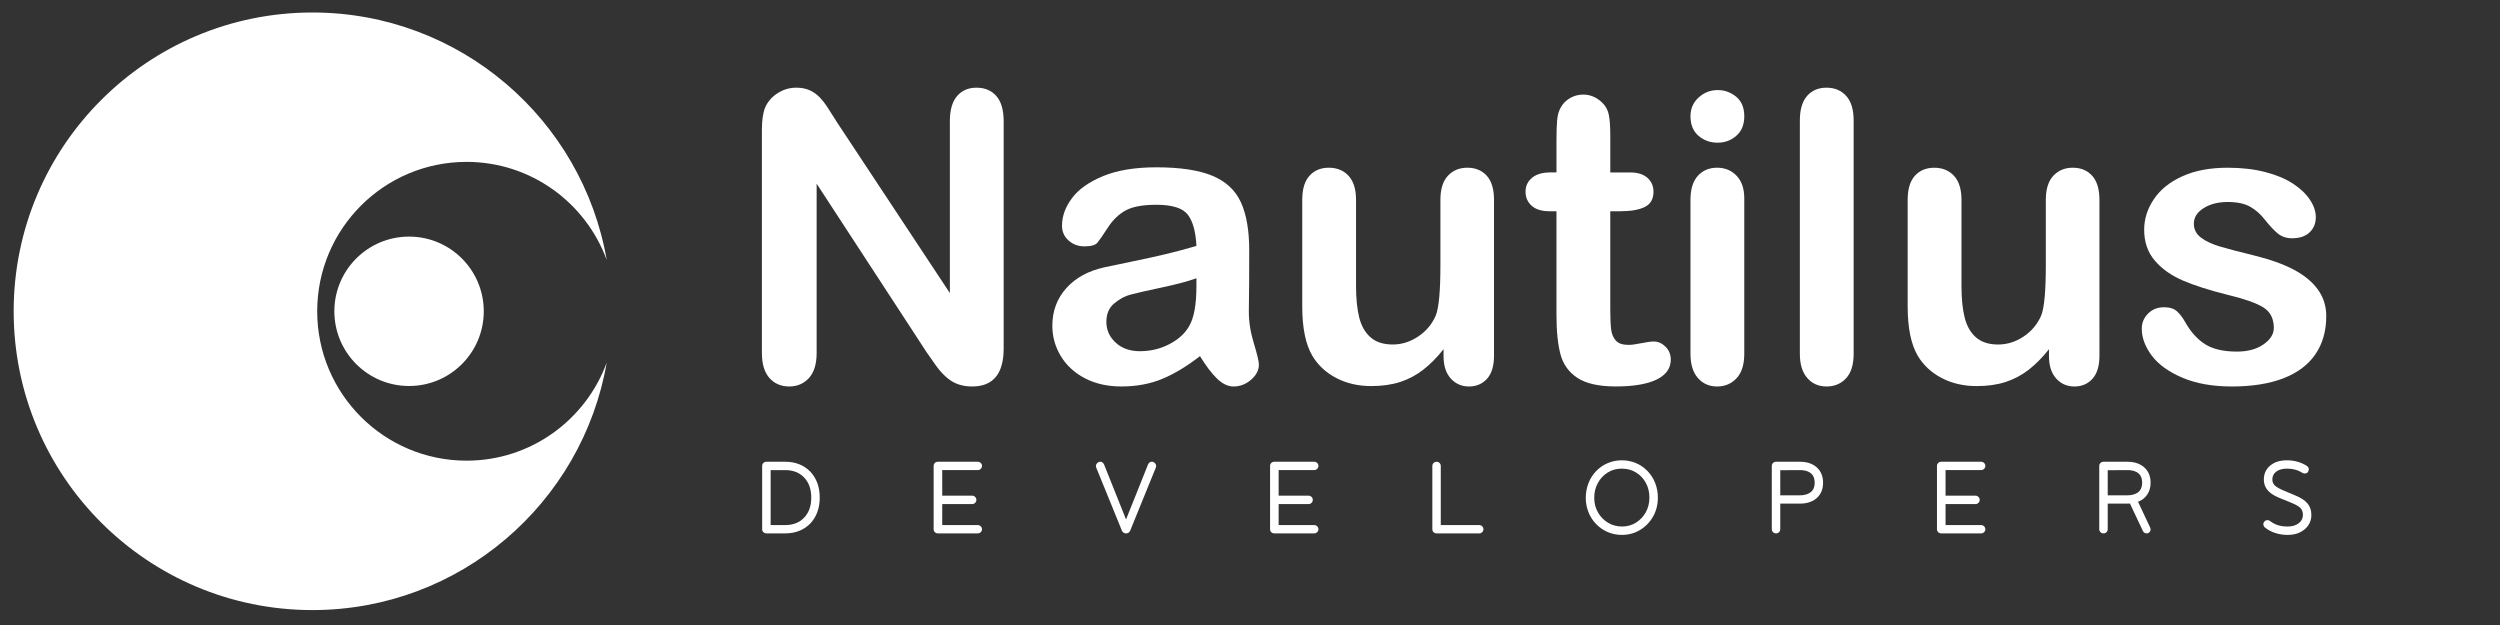
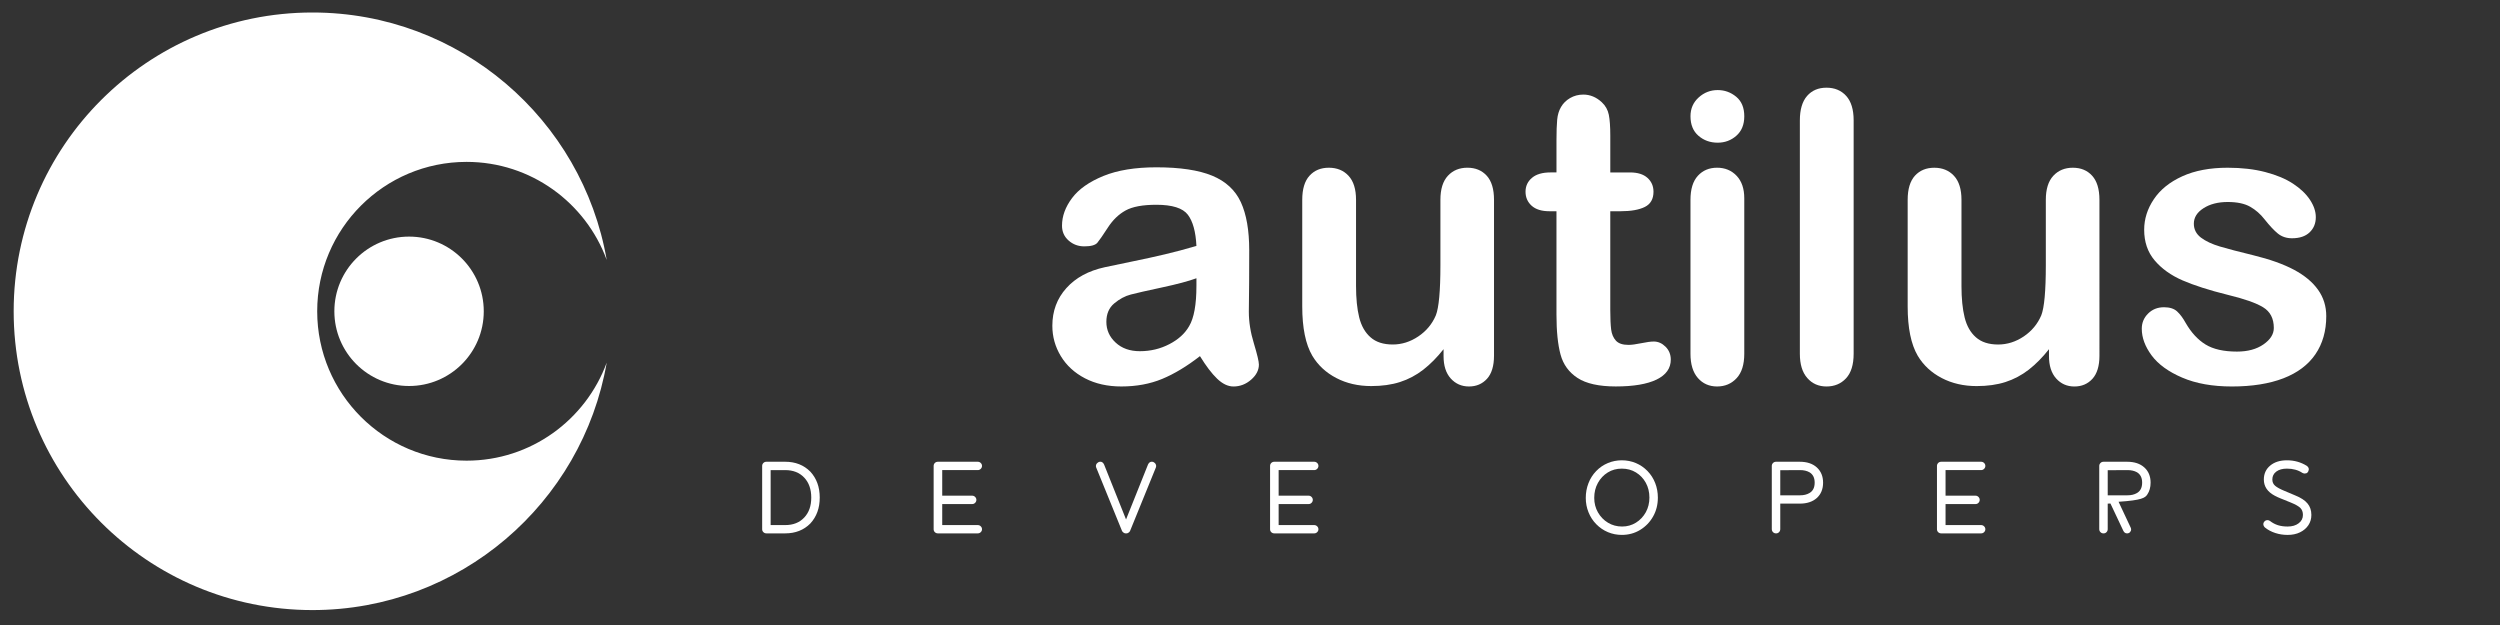
<svg xmlns="http://www.w3.org/2000/svg" id="Layer_1" x="0px" y="0px" width="200px" height="50px" viewBox="0 0 200 50" xml:space="preserve">
  <rect x="0" y="0" width="200" height="50" fill="#333333" stroke="none" />
  <g>
    <path fill="#FFFFFF" d="M48.537,20.794C46.589,9.552,36.793,1,24.995,1C11.795,1,1.093,11.702,1.093,24.902  c0,13.202,10.702,23.904,23.902,23.904c11.798,0,21.592-8.553,23.542-19.795c-1.677,4.572-6.057,7.842-11.211,7.842  c-6.6,0-11.95-5.351-11.95-11.951c0-6.599,5.351-11.951,11.95-11.951C42.48,12.952,46.86,16.221,48.537,20.794z" />
    <circle fill="#FFFFFF" cx="32.725" cy="24.904" r="5.976" />
-     <path fill="#FFFFFF" d="M78.118,7.015c-0.652,0-1.169,0.224-1.553,0.671c-0.384,0.446-0.576,1.117-0.576,2.009v13.749L66.986,9.822  c-0.25-0.399-0.496-0.783-0.732-1.151c-0.236-0.369-0.468-0.668-0.692-0.898c-0.228-0.231-0.49-0.415-0.789-0.552  c-0.299-0.137-0.66-0.207-1.081-0.207c-0.536,0-1.034,0.151-1.496,0.45c-0.463,0.3-0.795,0.687-0.994,1.159  c-0.168,0.431-0.25,1.024-0.25,1.781v17.832c0,0.873,0.197,1.538,0.596,1.997c0.399,0.455,0.931,0.685,1.592,0.685  c0.641,0,1.168-0.227,1.578-0.678c0.41-0.453,0.613-1.12,0.613-2.004V14.694l8.784,13.464c0.25,0.37,0.503,0.728,0.756,1.079  c0.25,0.354,0.525,0.661,0.819,0.923c0.294,0.264,0.608,0.456,0.947,0.576c0.335,0.121,0.713,0.182,1.133,0.182  c1.682,0,2.523-1.015,2.523-3.043V9.695c0-0.893-0.195-1.563-0.583-2.009C79.322,7.239,78.79,7.015,78.118,7.015z" />
    <path fill="#FFFFFF" d="M99.907,24.941c0.01-0.86,0.019-1.646,0.024-2.348c0.006-0.704,0.007-1.561,0.007-2.57  c0-1.598-0.223-2.88-0.669-3.847c-0.447-0.967-1.212-1.673-2.294-2.121c-1.084-0.446-2.572-0.67-4.463-0.67  c-1.692,0-3.108,0.231-4.241,0.693c-1.135,0.465-1.97,1.052-2.506,1.767c-0.536,0.715-0.804,1.45-0.804,2.208  c0,0.483,0.176,0.88,0.528,1.19c0.352,0.311,0.77,0.466,1.253,0.466c0.538,0,0.885-0.097,1.049-0.292  c0.162-0.194,0.441-0.597,0.836-1.207c0.394-0.609,0.866-1.067,1.419-1.372c0.551-0.305,1.372-0.457,2.466-0.457  c1.271,0,2.11,0.265,2.515,0.796c0.404,0.531,0.633,1.363,0.687,2.497c-0.903,0.265-1.741,0.488-2.515,0.67  c-0.773,0.185-1.701,0.387-2.783,0.608c-1.083,0.222-1.761,0.363-2.034,0.425c-1.304,0.285-2.328,0.841-3.074,1.672  s-1.12,1.834-1.12,3.012c0,0.873,0.226,1.681,0.678,2.429c0.453,0.746,1.096,1.338,1.93,1.773c0.836,0.436,1.808,0.654,2.911,0.654  c1.208,0,2.299-0.203,3.271-0.606c0.973-0.404,1.978-1.011,3.019-1.821c0.484,0.786,0.94,1.39,1.373,1.805  c0.431,0.414,0.868,0.623,1.309,0.623c0.526,0,0.995-0.182,1.412-0.544c0.413-0.361,0.621-0.765,0.621-1.206  c0-0.252-0.136-0.816-0.401-1.696C100.041,26.595,99.907,25.751,99.907,24.941z M95.714,22.877c0,1.491-0.195,2.563-0.583,3.216  c-0.337,0.589-0.866,1.069-1.586,1.441c-0.719,0.374-1.505,0.562-2.355,0.562c-0.8,0-1.446-0.229-1.939-0.688  c-0.494-0.456-0.742-1.011-0.742-1.661c0-0.632,0.21-1.124,0.631-1.476s0.861-0.589,1.324-0.708  c0.462-0.121,1.294-0.311,2.499-0.568c1.204-0.258,2.12-0.502,2.752-0.734V22.877z" />
    <path fill="#FFFFFF" d="M117.391,13.417c-0.64,0-1.163,0.215-1.561,0.646c-0.399,0.432-0.597,1.072-0.597,1.924v5.233  c0,2.062-0.125,3.397-0.365,4.006c-0.295,0.693-0.761,1.256-1.404,1.688c-0.641,0.43-1.322,0.646-2.045,0.646  c-0.75,0-1.342-0.191-1.775-0.575c-0.438-0.382-0.739-0.915-0.908-1.593c-0.168-0.677-0.253-1.516-0.253-2.514v-6.89  c0-0.852-0.199-1.492-0.599-1.924c-0.398-0.431-0.925-0.646-1.577-0.646c-0.641,0-1.156,0.212-1.543,0.637  c-0.391,0.427-0.584,1.07-0.584,1.932v8.53c0,1.711,0.268,3.027,0.804,3.942c0.451,0.757,1.091,1.351,1.915,1.781  c0.826,0.432,1.759,0.646,2.801,0.646c0.858,0,1.627-0.106,2.3-0.323c0.673-0.216,1.295-0.545,1.86-0.984  c0.567-0.442,1.109-0.988,1.625-1.643v0.555c0,0.767,0.191,1.363,0.574,1.788c0.384,0.425,0.87,0.64,1.46,0.64  c0.587,0,1.067-0.205,1.441-0.614c0.372-0.41,0.561-1.027,0.561-1.845V15.987c0-0.862-0.194-1.505-0.584-1.932  C118.547,13.629,118.031,13.417,117.391,13.417z" />
    <path fill="#FFFFFF" d="M132.308,27.322c-0.243,0-0.579,0.045-1.011,0.135c-0.431,0.089-0.772,0.134-1.022,0.134  c-0.464,0-0.797-0.114-1.003-0.339c-0.204-0.226-0.332-0.521-0.379-0.883c-0.045-0.363-0.071-0.883-0.071-1.555v-7.914h0.806  c0.852,0,1.504-0.116,1.963-0.347c0.457-0.23,0.688-0.636,0.688-1.213c0-0.453-0.162-0.822-0.483-1.111  c-0.32-0.289-0.786-0.434-1.396-0.434h-1.577v-2.934c0-0.724-0.039-1.285-0.118-1.678c-0.079-0.394-0.266-0.728-0.56-1.001  c-0.439-0.409-0.935-0.615-1.48-0.615c-0.391,0-0.741,0.094-1.056,0.276c-0.316,0.184-0.558,0.424-0.727,0.717  c-0.168,0.284-0.272,0.623-0.308,1.016c-0.037,0.396-0.056,0.939-0.056,1.632v2.587h-0.474c-0.651,0-1.149,0.145-1.487,0.434  c-0.343,0.289-0.515,0.658-0.515,1.111c0,0.452,0.164,0.826,0.488,1.119c0.327,0.294,0.8,0.441,1.42,0.441h0.567v8.261  c0,1.335,0.108,2.402,0.325,3.202c0.215,0.799,0.67,1.423,1.362,1.876c0.693,0.451,1.712,0.678,3.059,0.678  c1.42,0,2.507-0.185,3.264-0.551c0.757-0.371,1.135-0.9,1.135-1.595c0-0.408-0.14-0.754-0.417-1.031S132.652,27.322,132.308,27.322  z" />
    <path fill="#FFFFFF" d="M137.368,13.417c-0.632,0-1.145,0.215-1.539,0.646c-0.394,0.432-0.591,1.072-0.591,1.924v12.314  c0,0.842,0.197,1.486,0.591,1.939c0.395,0.451,0.907,0.678,1.539,0.678c0.629,0,1.151-0.221,1.561-0.664  c0.409-0.439,0.613-1.091,0.613-1.953V15.86c0-0.767-0.204-1.366-0.613-1.797C138.52,13.632,137.997,13.417,137.368,13.417z" />
    <path fill="#FFFFFF" d="M137.414,7.206c-0.579,0-1.086,0.197-1.521,0.591c-0.437,0.395-0.654,0.896-0.654,1.504  c0,0.675,0.214,1.195,0.639,1.562c0.426,0.369,0.938,0.552,1.537,0.552c0.576,0,1.079-0.187,1.497-0.559  c0.422-0.373,0.631-0.891,0.631-1.555c0-0.682-0.215-1.202-0.646-1.56C138.464,7.383,137.971,7.206,137.414,7.206z" />
    <path fill="#FFFFFF" d="M146.117,7.015c-0.651,0-1.169,0.222-1.553,0.663c-0.383,0.441-0.575,1.094-0.575,1.956v18.667  c0,0.842,0.195,1.486,0.592,1.939c0.393,0.451,0.905,0.678,1.536,0.678c0.643,0,1.163-0.219,1.568-0.654  c0.404-0.436,0.607-1.09,0.607-1.963V9.633c0-0.873-0.2-1.527-0.601-1.964C147.296,7.233,146.768,7.015,146.117,7.015z" />
    <path fill="#FFFFFF" d="M167.955,15.987c0-0.862-0.196-1.505-0.587-1.932c-0.386-0.425-0.901-0.637-1.544-0.637  c-0.641,0-1.16,0.215-1.56,0.646c-0.399,0.432-0.598,1.072-0.598,1.924v5.233c0,2.062-0.123,3.397-0.364,4.006  c-0.294,0.693-0.763,1.256-1.402,1.688c-0.642,0.43-1.326,0.646-2.05,0.646c-0.747,0-1.34-0.191-1.774-0.575  c-0.438-0.382-0.738-0.915-0.906-1.593c-0.168-0.677-0.252-1.516-0.252-2.514v-6.89c0-0.852-0.2-1.492-0.6-1.924  c-0.4-0.431-0.925-0.646-1.577-0.646c-0.64,0-1.155,0.212-1.546,0.637c-0.387,0.427-0.582,1.07-0.582,1.932v8.53  c0,1.711,0.268,3.027,0.805,3.942c0.451,0.757,1.092,1.351,1.914,1.781c0.827,0.432,1.759,0.646,2.799,0.646  c0.862,0,1.629-0.106,2.303-0.323c0.672-0.216,1.293-0.545,1.861-0.984c0.565-0.442,1.108-0.988,1.623-1.643v0.555  c0,0.767,0.193,1.363,0.575,1.788s0.87,0.64,1.458,0.64c0.589,0,1.069-0.205,1.443-0.614c0.371-0.41,0.561-1.027,0.561-1.845  V15.987z" />
    <path fill="#FFFFFF" d="M185.445,23.184c-0.436-0.615-1.076-1.148-1.922-1.601c-0.847-0.452-1.938-0.84-3.271-1.166  c-1.127-0.273-2.009-0.505-2.649-0.693c-0.64-0.19-1.15-0.429-1.53-0.717c-0.377-0.289-0.566-0.661-0.566-1.112  c0-0.494,0.256-0.907,0.772-1.237c0.514-0.331,1.16-0.499,1.938-0.499c0.757,0,1.355,0.128,1.797,0.38  c0.442,0.252,0.826,0.588,1.152,1.009c0.4,0.504,0.754,0.883,1.063,1.136c0.311,0.251,0.686,0.377,1.128,0.377  c0.609,0,1.08-0.157,1.412-0.473c0.329-0.315,0.496-0.72,0.496-1.215c0-0.451-0.155-0.914-0.466-1.386  c-0.312-0.473-0.763-0.904-1.356-1.293c-0.593-0.389-1.335-0.7-2.224-0.93c-0.887-0.231-1.888-0.346-3.003-0.346  c-1.417,0-2.631,0.228-3.634,0.686c-1.005,0.457-1.764,1.069-2.277,1.837c-0.516,0.767-0.771,1.581-0.771,2.443  c0,0.967,0.276,1.782,0.833,2.443c0.559,0.662,1.301,1.196,2.231,1.601c0.931,0.403,2.138,0.791,3.618,1.158  c1.315,0.316,2.258,0.647,2.83,0.994c0.573,0.347,0.859,0.899,0.859,1.656c0,0.495-0.274,0.932-0.828,1.316  c-0.551,0.383-1.259,0.575-2.119,0.575c-1.062,0-1.9-0.191-2.515-0.568c-0.615-0.378-1.143-0.952-1.585-1.717  c-0.222-0.401-0.452-0.711-0.694-0.932c-0.24-0.221-0.59-0.331-1.04-0.331c-0.517,0-0.94,0.169-1.276,0.505  c-0.338,0.336-0.506,0.74-0.506,1.215c0,0.714,0.263,1.425,0.788,2.136c0.526,0.708,1.34,1.301,2.443,1.773  c1.105,0.475,2.43,0.71,3.975,0.71c1.617,0,2.992-0.219,4.123-0.654c1.13-0.436,1.982-1.078,2.561-1.923  c0.578-0.848,0.868-1.863,0.868-3.052C186.101,24.5,185.883,23.799,185.445,23.184z" />
    <path fill="#FFFFFF" d="M62.815,36.94h-1.499c-0.095,0-0.176,0.03-0.243,0.095s-0.1,0.145-0.1,0.238v5.068  c0,0.092,0.033,0.171,0.1,0.234s0.147,0.095,0.243,0.095h1.499c0.817,0,1.488-0.264,2.011-0.791  c0.502-0.542,0.753-1.233,0.753-2.073c0-0.841-0.251-1.533-0.753-2.075C64.303,37.203,63.633,36.94,62.815,36.94z M64.336,41.406  c-0.377,0.4-0.881,0.6-1.514,0.6h-1.171v-4.397h1.171c0.632,0,1.136,0.199,1.514,0.598s0.565,0.934,0.565,1.601  C64.902,40.475,64.714,41.007,64.336,41.406z" />
    <path fill="#FFFFFF" d="M78.217,37.608c0.096,0,0.177-0.033,0.243-0.1c0.067-0.065,0.101-0.144,0.101-0.235  c0-0.093-0.034-0.171-0.101-0.236c-0.065-0.065-0.146-0.097-0.243-0.097h-3.183c-0.098,0-0.179,0.03-0.244,0.095  s-0.098,0.145-0.098,0.238v5.068c0,0.092,0.033,0.171,0.098,0.234s0.146,0.095,0.244,0.095h3.183c0.096,0,0.177-0.031,0.243-0.098  c0.067-0.064,0.101-0.142,0.101-0.231c0-0.094-0.034-0.173-0.101-0.237c-0.065-0.065-0.146-0.099-0.243-0.099h-2.839v-1.681h2.401  c0.09,0,0.168-0.033,0.233-0.1c0.064-0.065,0.098-0.145,0.098-0.234c0-0.091-0.033-0.169-0.098-0.235  c-0.065-0.066-0.144-0.101-0.233-0.101h-2.401v-2.047H78.217z" />
    <path fill="#FFFFFF" d="M92.354,37.016c-0.056-0.054-0.123-0.08-0.203-0.08c-0.138,0-0.241,0.076-0.311,0.227l-1.757,4.394  l-1.756-4.394c-0.069-0.15-0.171-0.227-0.307-0.227c-0.08,0-0.147,0.026-0.203,0.08c-0.096,0.068-0.144,0.157-0.144,0.267  c0,0.042,0.006,0.079,0.02,0.111l2.067,5.078c0.04,0.08,0.11,0.142,0.211,0.185l0.016,0.004c0.01,0.002,0.024,0.004,0.042,0.007  c0.017,0.003,0.034,0.004,0.053,0.004c0.021,0,0.041-0.001,0.059-0.004c0.017-0.003,0.03-0.005,0.042-0.007l0.016-0.004  c0.103-0.043,0.173-0.106,0.21-0.191l2.068-5.084c0.011-0.031,0.016-0.064,0.016-0.099c0-0.049-0.013-0.097-0.036-0.146  C92.433,37.084,92.398,37.045,92.354,37.016z" />
    <path fill="#FFFFFF" d="M105.132,37.608c0.095,0,0.176-0.033,0.242-0.1c0.066-0.065,0.1-0.144,0.1-0.235  c0-0.093-0.033-0.171-0.1-0.236s-0.147-0.097-0.242-0.097h-3.184c-0.099,0-0.179,0.03-0.245,0.095  c-0.065,0.064-0.097,0.145-0.097,0.238v5.068c0,0.092,0.031,0.171,0.097,0.234c0.066,0.063,0.146,0.095,0.245,0.095h3.184  c0.095,0,0.176-0.031,0.242-0.098c0.066-0.064,0.1-0.142,0.1-0.231c0-0.094-0.033-0.173-0.1-0.237  c-0.066-0.065-0.147-0.099-0.242-0.099h-2.841v-1.681h2.401c0.092,0,0.168-0.033,0.234-0.1c0.064-0.065,0.098-0.145,0.098-0.234  c0-0.091-0.033-0.169-0.098-0.235c-0.066-0.066-0.143-0.101-0.234-0.101h-2.401v-2.047H105.132z" />
-     <path fill="#FFFFFF" d="M118.34,42.006h-3.078v-4.732c0-0.093-0.033-0.171-0.099-0.236s-0.142-0.097-0.233-0.097  c-0.099,0-0.179,0.031-0.245,0.097c-0.063,0.065-0.097,0.144-0.097,0.236v5.068c0,0.092,0.033,0.171,0.097,0.234  c0.066,0.063,0.146,0.095,0.245,0.095h3.41c0.091,0,0.17-0.031,0.236-0.098c0.065-0.064,0.098-0.142,0.098-0.231  c0-0.094-0.032-0.173-0.098-0.237C118.51,42.039,118.431,42.006,118.34,42.006z" />
    <path fill="#FFFFFF" d="M131.799,37.681c-0.272-0.278-0.583-0.491-0.934-0.638c-0.353-0.146-0.726-0.219-1.119-0.219  c-0.392,0-0.766,0.074-1.118,0.222c-0.354,0.147-0.665,0.36-0.935,0.641s-0.476,0.604-0.617,0.973  c-0.143,0.367-0.214,0.758-0.214,1.173c0,0.402,0.072,0.787,0.218,1.148c0.145,0.362,0.352,0.683,0.624,0.958  c0.27,0.275,0.581,0.487,0.932,0.634c0.35,0.146,0.72,0.219,1.11,0.219c0.54,0,1.028-0.133,1.464-0.398  c0.437-0.266,0.783-0.623,1.037-1.073c0.256-0.45,0.382-0.954,0.382-1.513c0-0.408-0.07-0.795-0.212-1.16  S132.068,37.959,131.799,37.681z M131.664,40.98c-0.194,0.349-0.457,0.627-0.788,0.833c-0.331,0.205-0.699,0.309-1.11,0.309  c-0.416,0-0.792-0.102-1.128-0.305s-0.603-0.479-0.801-0.825c-0.197-0.347-0.298-0.733-0.298-1.16c0-0.444,0.097-0.843,0.292-1.195  c0.194-0.354,0.456-0.633,0.789-0.839c0.33-0.206,0.708-0.308,1.126-0.308c0.42,0,0.798,0.101,1.13,0.304  c0.333,0.203,0.596,0.479,0.789,0.828c0.192,0.349,0.288,0.745,0.288,1.185C131.953,40.241,131.856,40.632,131.664,40.98z" />
    <path fill="#FFFFFF" d="M143.975,36.94h-1.888c-0.097,0-0.177,0.031-0.243,0.097s-0.1,0.144-0.1,0.236v5.056  c0,0.098,0.033,0.18,0.098,0.244c0.065,0.066,0.146,0.098,0.245,0.098c0.092,0,0.171-0.031,0.236-0.098  c0.065-0.064,0.098-0.146,0.098-0.244V40.29h1.554c0.579,0,1.035-0.15,1.37-0.45c0.333-0.301,0.502-0.71,0.502-1.228  c0-0.505-0.166-0.908-0.498-1.215C145.016,37.092,144.559,36.94,143.975,36.94z M144.752,39.445  c-0.203,0.119-0.45,0.179-0.741,0.179h-1.59v-2.007l1.59-0.009c0.291,0,0.538,0.058,0.741,0.171  c0.281,0.163,0.422,0.44,0.422,0.833C145.174,39.009,145.033,39.286,144.752,39.445z" />
    <path fill="#FFFFFF" d="M158.485,37.608c0.096,0,0.177-0.033,0.242-0.1c0.067-0.065,0.101-0.144,0.101-0.235  c0-0.093-0.033-0.171-0.101-0.236c-0.065-0.065-0.146-0.097-0.242-0.097h-3.184c-0.097,0-0.179,0.03-0.244,0.095  s-0.099,0.145-0.099,0.238v5.068c0,0.092,0.033,0.171,0.099,0.234s0.147,0.095,0.244,0.095h3.184c0.096,0,0.177-0.031,0.242-0.098  c0.067-0.064,0.101-0.142,0.101-0.231c0-0.094-0.033-0.173-0.101-0.237c-0.065-0.065-0.146-0.099-0.242-0.099h-2.841v-1.681h2.402  c0.089,0,0.168-0.033,0.232-0.1c0.065-0.065,0.098-0.145,0.098-0.234c0-0.091-0.032-0.169-0.098-0.235  c-0.064-0.066-0.144-0.101-0.232-0.101h-2.402v-2.047H158.485z" />
-     <path fill="#FFFFFF" d="M171.784,39.561c0.177-0.263,0.264-0.579,0.264-0.948c0-0.509-0.167-0.915-0.504-1.219  c-0.336-0.303-0.792-0.453-1.368-0.453h-1.893c-0.096,0-0.177,0.031-0.242,0.097c-0.067,0.065-0.101,0.144-0.101,0.236v5.056  c0,0.098,0.033,0.18,0.099,0.244c0.064,0.066,0.146,0.098,0.244,0.098c0.094,0,0.173-0.031,0.237-0.098  c0.065-0.064,0.097-0.146,0.097-0.244V40.29h1.559c0.077,0,0.149-0.003,0.219-0.009l1.028,2.179  c0.068,0.141,0.167,0.211,0.299,0.211c0.096,0,0.173-0.03,0.234-0.093c0.061-0.063,0.092-0.138,0.092-0.226  c0-0.05-0.012-0.1-0.036-0.147l-0.968-2.063C171.362,40.018,171.61,39.823,171.784,39.561z M170.953,39.445  c-0.205,0.119-0.453,0.179-0.746,0.179h-1.59v-2.007l1.59-0.009c0.293,0,0.541,0.058,0.746,0.171  c0.278,0.163,0.418,0.44,0.418,0.833C171.371,39.009,171.231,39.286,170.953,39.445z" />
+     <path fill="#FFFFFF" d="M171.784,39.561c0.177-0.263,0.264-0.579,0.264-0.948c0-0.509-0.167-0.915-0.504-1.219  c-0.336-0.303-0.792-0.453-1.368-0.453h-1.893c-0.096,0-0.177,0.031-0.242,0.097c-0.067,0.065-0.101,0.144-0.101,0.236v5.056  c0,0.098,0.033,0.18,0.099,0.244c0.064,0.066,0.146,0.098,0.244,0.098c0.094,0,0.173-0.031,0.237-0.098  c0.065-0.064,0.097-0.146,0.097-0.244V40.29c0.077,0,0.149-0.003,0.219-0.009l1.028,2.179  c0.068,0.141,0.167,0.211,0.299,0.211c0.096,0,0.173-0.03,0.234-0.093c0.061-0.063,0.092-0.138,0.092-0.226  c0-0.05-0.012-0.1-0.036-0.147l-0.968-2.063C171.362,40.018,171.61,39.823,171.784,39.561z M170.953,39.445  c-0.205,0.119-0.453,0.179-0.746,0.179h-1.59v-2.007l1.59-0.009c0.293,0,0.541,0.058,0.746,0.171  c0.278,0.163,0.418,0.44,0.418,0.833C171.371,39.009,171.231,39.286,170.953,39.445z" />
    <path fill="#FFFFFF" d="M183.605,39.628l-0.867-0.366c-0.321-0.133-0.562-0.263-0.719-0.393c-0.155-0.128-0.232-0.298-0.232-0.508  c0-0.266,0.104-0.477,0.317-0.635s0.496-0.236,0.849-0.236c0.484,0,0.898,0.113,1.238,0.342c0.067,0.034,0.128,0.051,0.184,0.051  c0.191,0,0.302-0.109,0.33-0.33c0-0.093-0.037-0.175-0.116-0.246c-0.005-0.007-0.01-0.011-0.013-0.014  c-0.005-0.005-0.008-0.008-0.015-0.011c-0.005-0.003-0.01-0.006-0.015-0.013c-0.477-0.297-1.007-0.445-1.594-0.445  c-0.553,0-0.999,0.142-1.337,0.423c-0.339,0.284-0.508,0.655-0.508,1.114c0,0.556,0.289,0.986,0.869,1.294  c0.148,0.08,0.295,0.147,0.438,0.204l0.845,0.342c0.379,0.154,0.636,0.302,0.772,0.438c0.136,0.139,0.203,0.323,0.203,0.555  c0,0.273-0.113,0.496-0.341,0.668c-0.227,0.174-0.521,0.26-0.881,0.26c-0.293,0-0.55-0.035-0.774-0.106  c-0.222-0.069-0.432-0.181-0.629-0.331c-0.063-0.052-0.135-0.076-0.214-0.076c-0.097,0.005-0.175,0.038-0.235,0.102  c-0.062,0.063-0.093,0.136-0.093,0.22c0,0.089,0.037,0.172,0.111,0.252c0.004,0.002,0.005,0.006,0.007,0.008  c0,0.002,0.003,0.005,0.006,0.006c0.003,0.002,0.006,0.004,0.008,0.006c0.233,0.188,0.508,0.335,0.823,0.437  c0.314,0.103,0.645,0.153,0.99,0.153c0.375,0,0.708-0.07,0.992-0.209c0.285-0.14,0.508-0.33,0.667-0.569  c0.16-0.24,0.239-0.515,0.239-0.818c0-0.367-0.103-0.673-0.308-0.918C184.398,40.029,184.066,39.814,183.605,39.628z" />
  </g>
</svg>